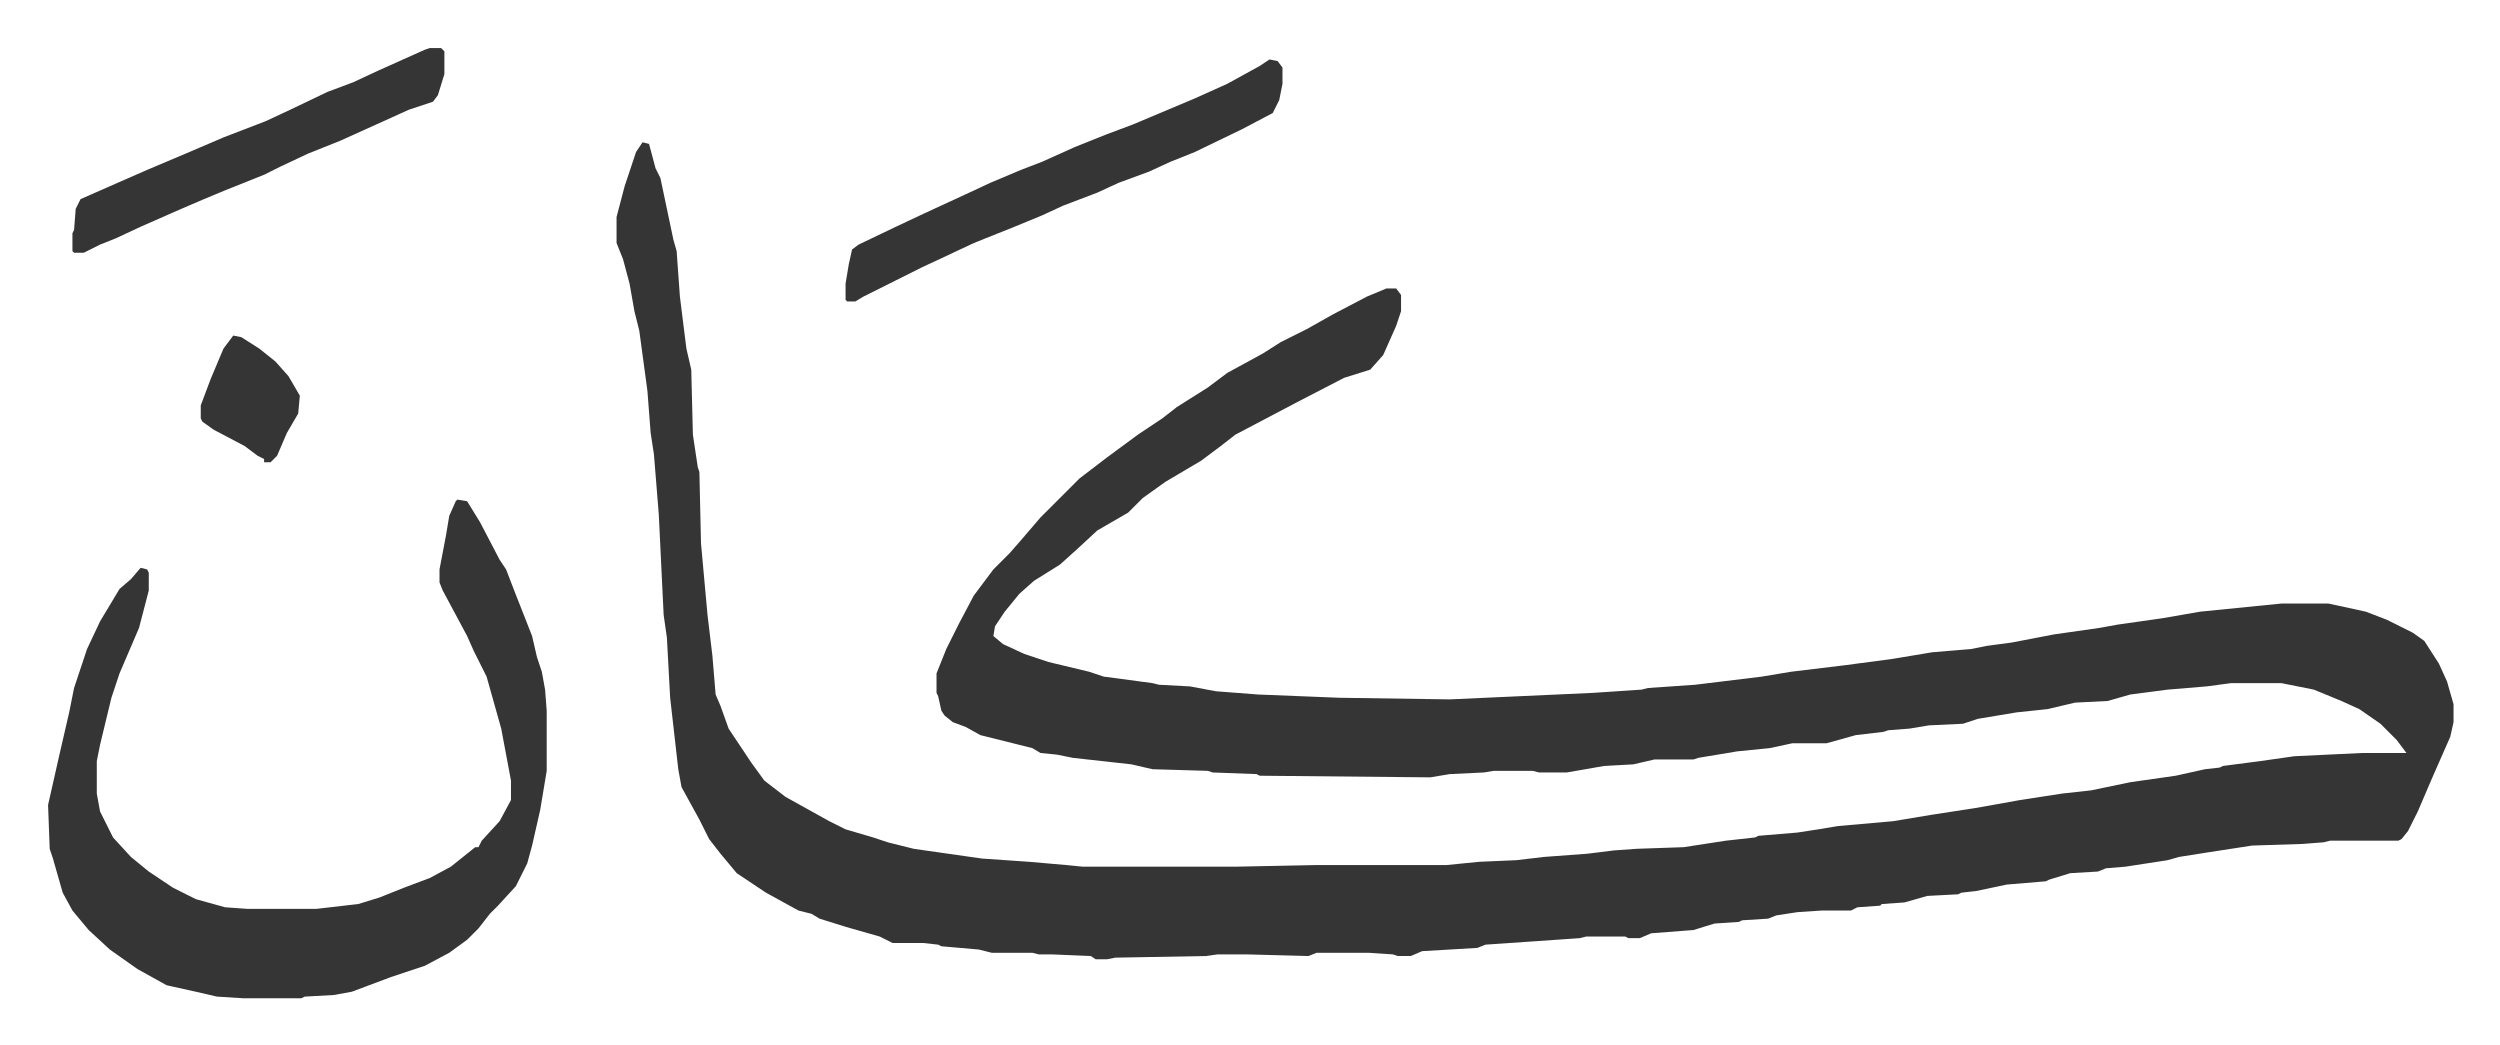
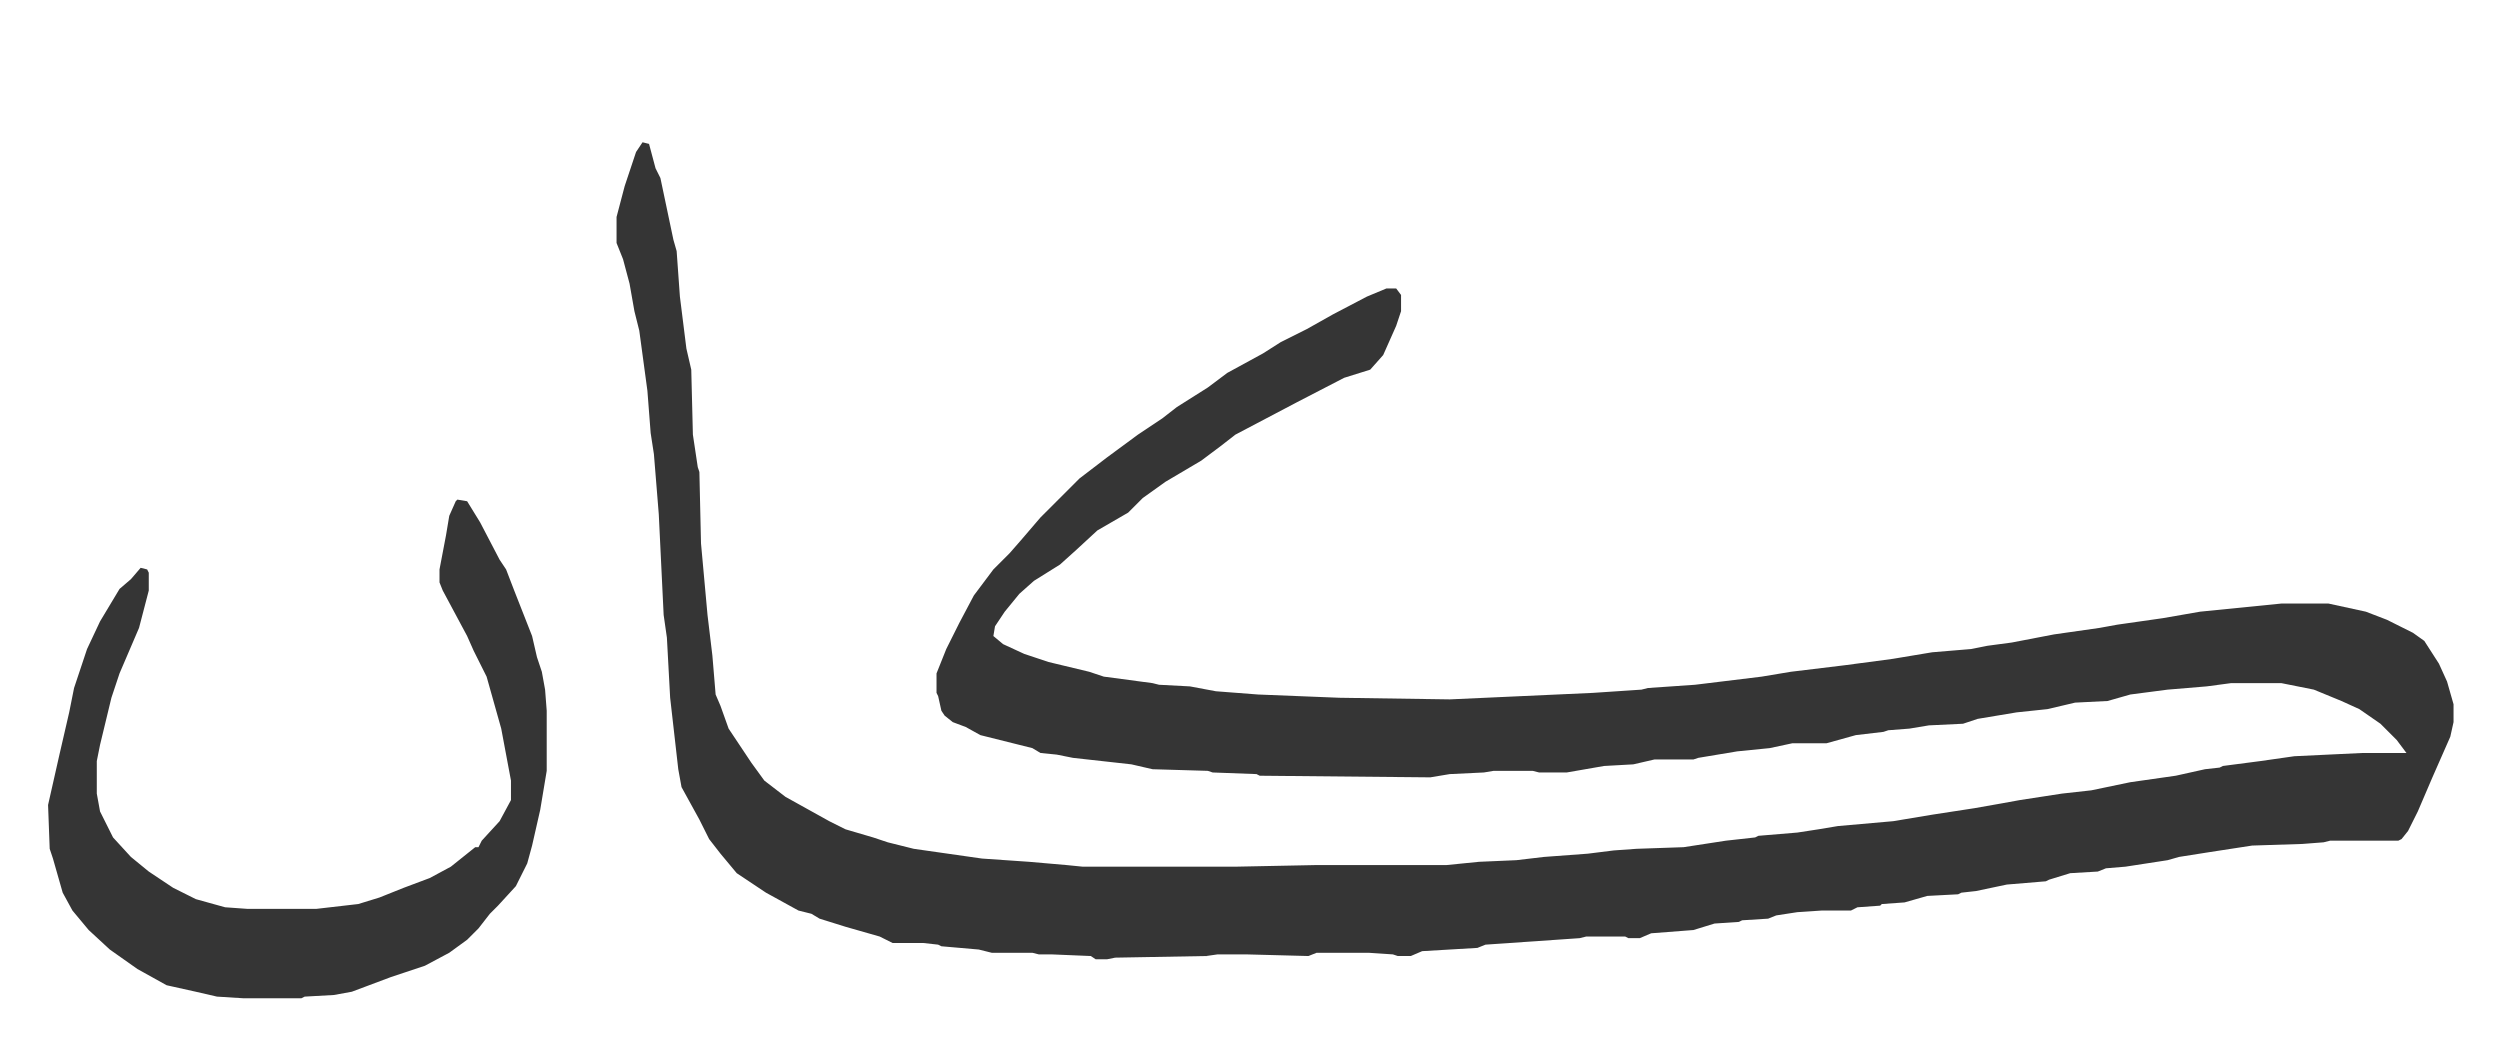
<svg xmlns="http://www.w3.org/2000/svg" role="img" viewBox="-29.60 400.40 1539.20 643.20">
  <path fill="#353535" id="rule_normal" d="M366 488l4 1 4 15 3 6 8 38 2 7 2 28 4 32 3 13 1 40 3 20 1 3 1 44 4 44 3 25 2 24 3 7 5 14 14 21 8 11 13 10 27 15 10 5 17 5 9 3 16 4 21 3 21 3 29 2 23 2 10 1h94l50-1h80l20-2 23-1 17-2 27-2 16-2 14-1 29-1 26-4 18-2 2-1 24-2 13-2 12-2 34-3 24-4 26-4 17-3 11-2 26-4 18-2 24-5 28-4 18-4 9-1 2-1 23-3 21-3 42-2h27l-6-8-10-10-13-9-11-5-17-7-20-4h-31l-15 2-24 2-23 3-14 4-20 1-17 4-19 2-12 2-12 2-9 3-21 1-12 2-13 1-3 1-17 2-18 5h-21l-14 3-20 2-24 4-3 1h-24l-13 3-18 1-23 4h-17l-4-1h-24l-6 1-21 1-12 2-105-1-2-1-27-1-3-1-34-1-13-3-36-4-10-2-10-1-5-3-32-8-9-5-8-3-5-4-2-3-2-9-1-2v-12l6-15 8-16 9-17 12-16 10-10 7-8 12-14 24-24 17-13 19-14 15-10 9-7 19-12 12-9 22-12 11-7 16-8 16-9 21-11 12-5h6l3 4v10l-3 9-8 18-8 9-16 5-29 15-19 10-19 10-9 7-12 9-22 13-14 10-9 9-19 11-13 12-10 9-16 10-9 8-9 11-6 9-1 6 6 5 13 6 15 5 25 6 9 3 30 4 4 1 19 1 16 3 26 2 50 2 68 1 88-4 30-2 4-1 29-2 41-5 18-3 33-4 30-4 24-4 24-2 10-2 15-2 26-5 28-4 11-2 28-4 23-4 50-5h29l23 5 13 5 16 8 7 5 9 14 5 11 4 14v11l-2 9-11 25-9 21-6 12-4 5-2 1h-42l-4 1-13 1-31 1-26 4-19 3-7 2-26 4-12 1-5 2-17 1-13 4-2 1-24 2-19 4-9 1-2 1-19 1-14 4-14 1-1 1-14 1-4 2h-18l-15 1-13 2-5 2-16 1-2 1-15 1-13 4-26 2-7 3h-7l-2-1h-24l-4 1-58 4-5 2-34 2-7 3h-8l-3-1-15-1h-32l-5 2-38-1h-18l-7 1-56 1-5 1h-7l-3-2-24-1h-8l-4-1h-25l-8-2-23-2-2-1-9-1h-19l-8-4-21-6-16-5-5-3-8-2-20-11-18-12-10-12-7-9-6-12-11-20-2-11-5-44-2-37-2-14-3-62-3-37-2-13-2-26-5-37-3-12-3-17-4-15-4-10v-16l5-19 7-21zM252 708l6 1 8 13 12 23 4 6 5 13 11 28 3 13 3 9 2 11 1 13v37l-4 24-5 22-3 11-7 14-11 12-5 5-7 9-7 7-11 8-15 8-12 4-9 3-16 6-8 3-11 2-18 1-2 1h-36l-16-1-13-3-18-4-18-10-17-12-13-12-10-12-6-11-6-21-2-6-1-27 7-31 6-26 3-15 8-24 8-17 12-20 7-6 6-7 4 1 1 2v11l-6 23-12 28-5 15-7 29-2 10v20l2 11 8 16 11 12 11 9 15 10 14 7 18 5 14 1h42l26-3 13-4 15-6 16-6 13-7 15-12h2l2-4 11-12 7-13v-12l-6-32-9-32-8-16-4-9-15-28-2-5v-8l4-21 2-12 4-9z" />
-   <path fill="#353535" id="rule_normal" d="M752 437l5 1 3 4v10l-2 10-4 8-19 10-29 14-15 6-13 6-19 7-13 6-21 8-13 6-17 7-10 4-15 6-17 8-15 7-16 8-20 10-5 3h-5l-1-1v-10l2-12 2-9 4-3 23-11 17-8 26-12 15-7 19-8 13-5 20-9 20-8 16-6 38-16 20-9 20-11zm-517-7h7l2 2v14l-4 13-3 4-15 5-11 5-31 14-20 8-17 8-10 5-25 10-12 5-14 6-25 11-15 7-10 4-10 5h-6l-1-1v-11l1-2 1-13 3-6 25-11 16-7 26-11 21-9 26-10 15-7 23-11 16-6 15-7 29-13zM114 607l5 1 11 7 10 8 8 9 7 12-1 11-7 12-6 14-4 4h-4v-2l-4-2-8-6-19-10-7-5-1-2v-8l6-16 8-19z" />
</svg>